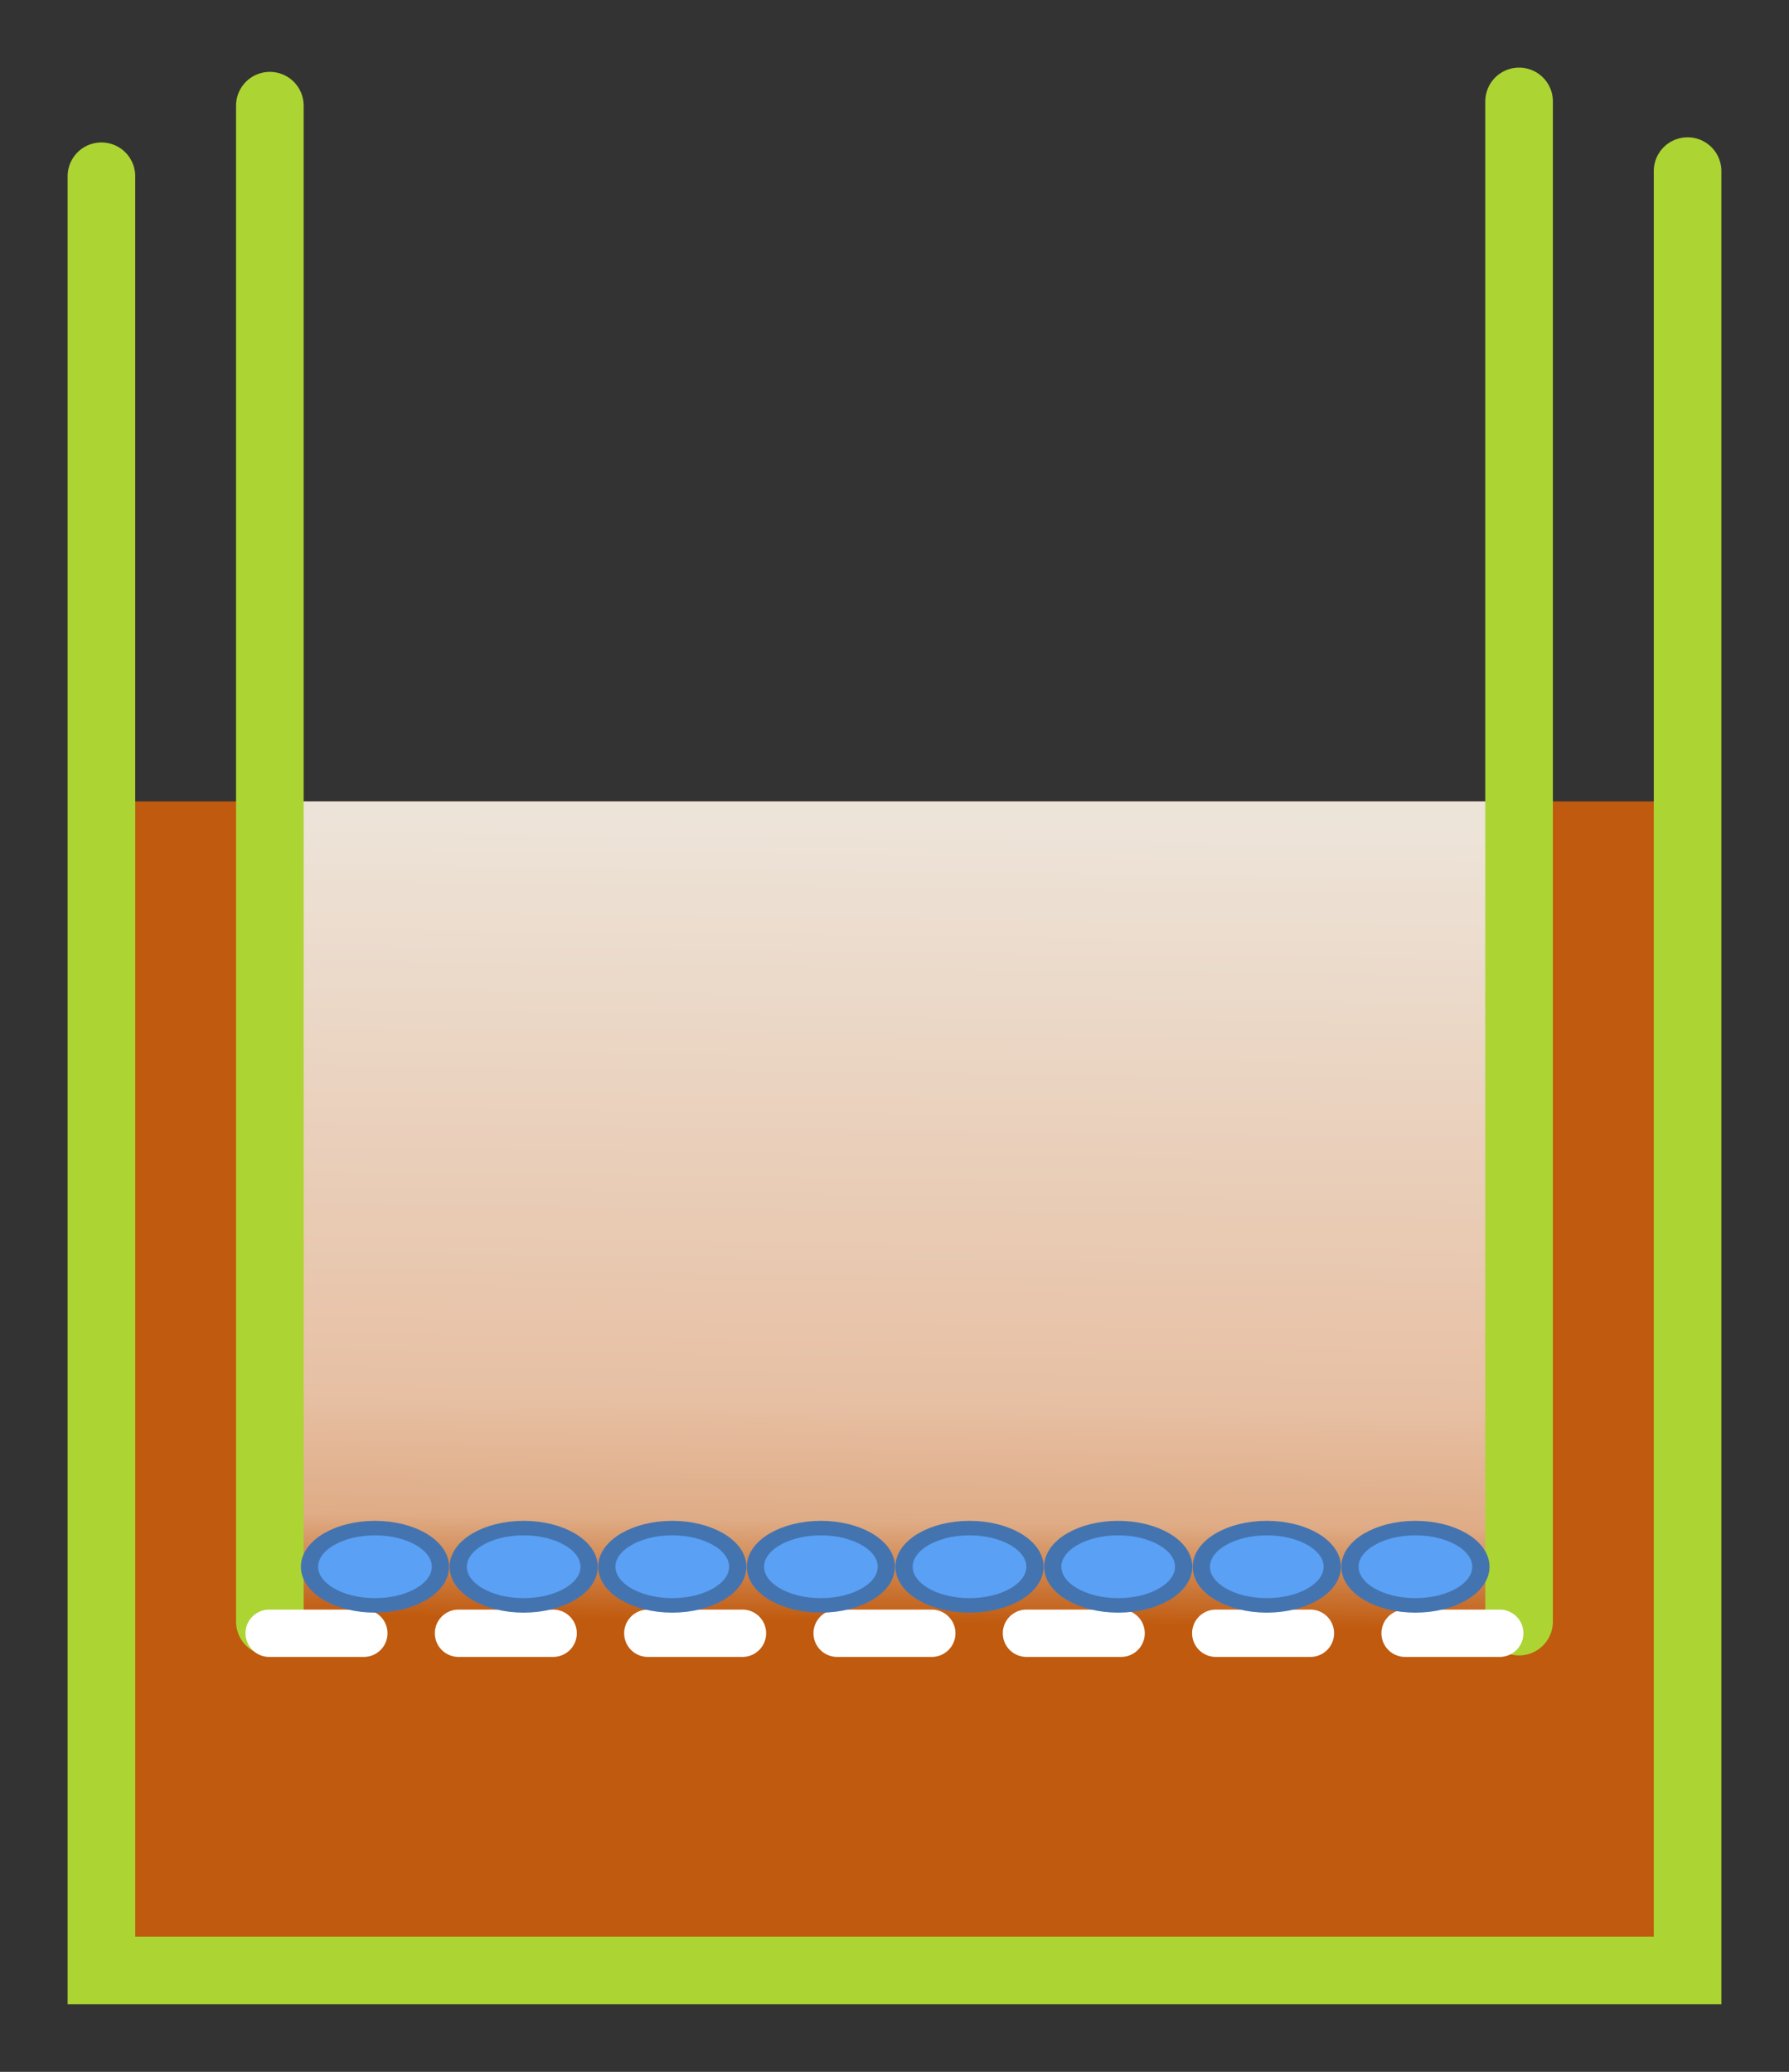
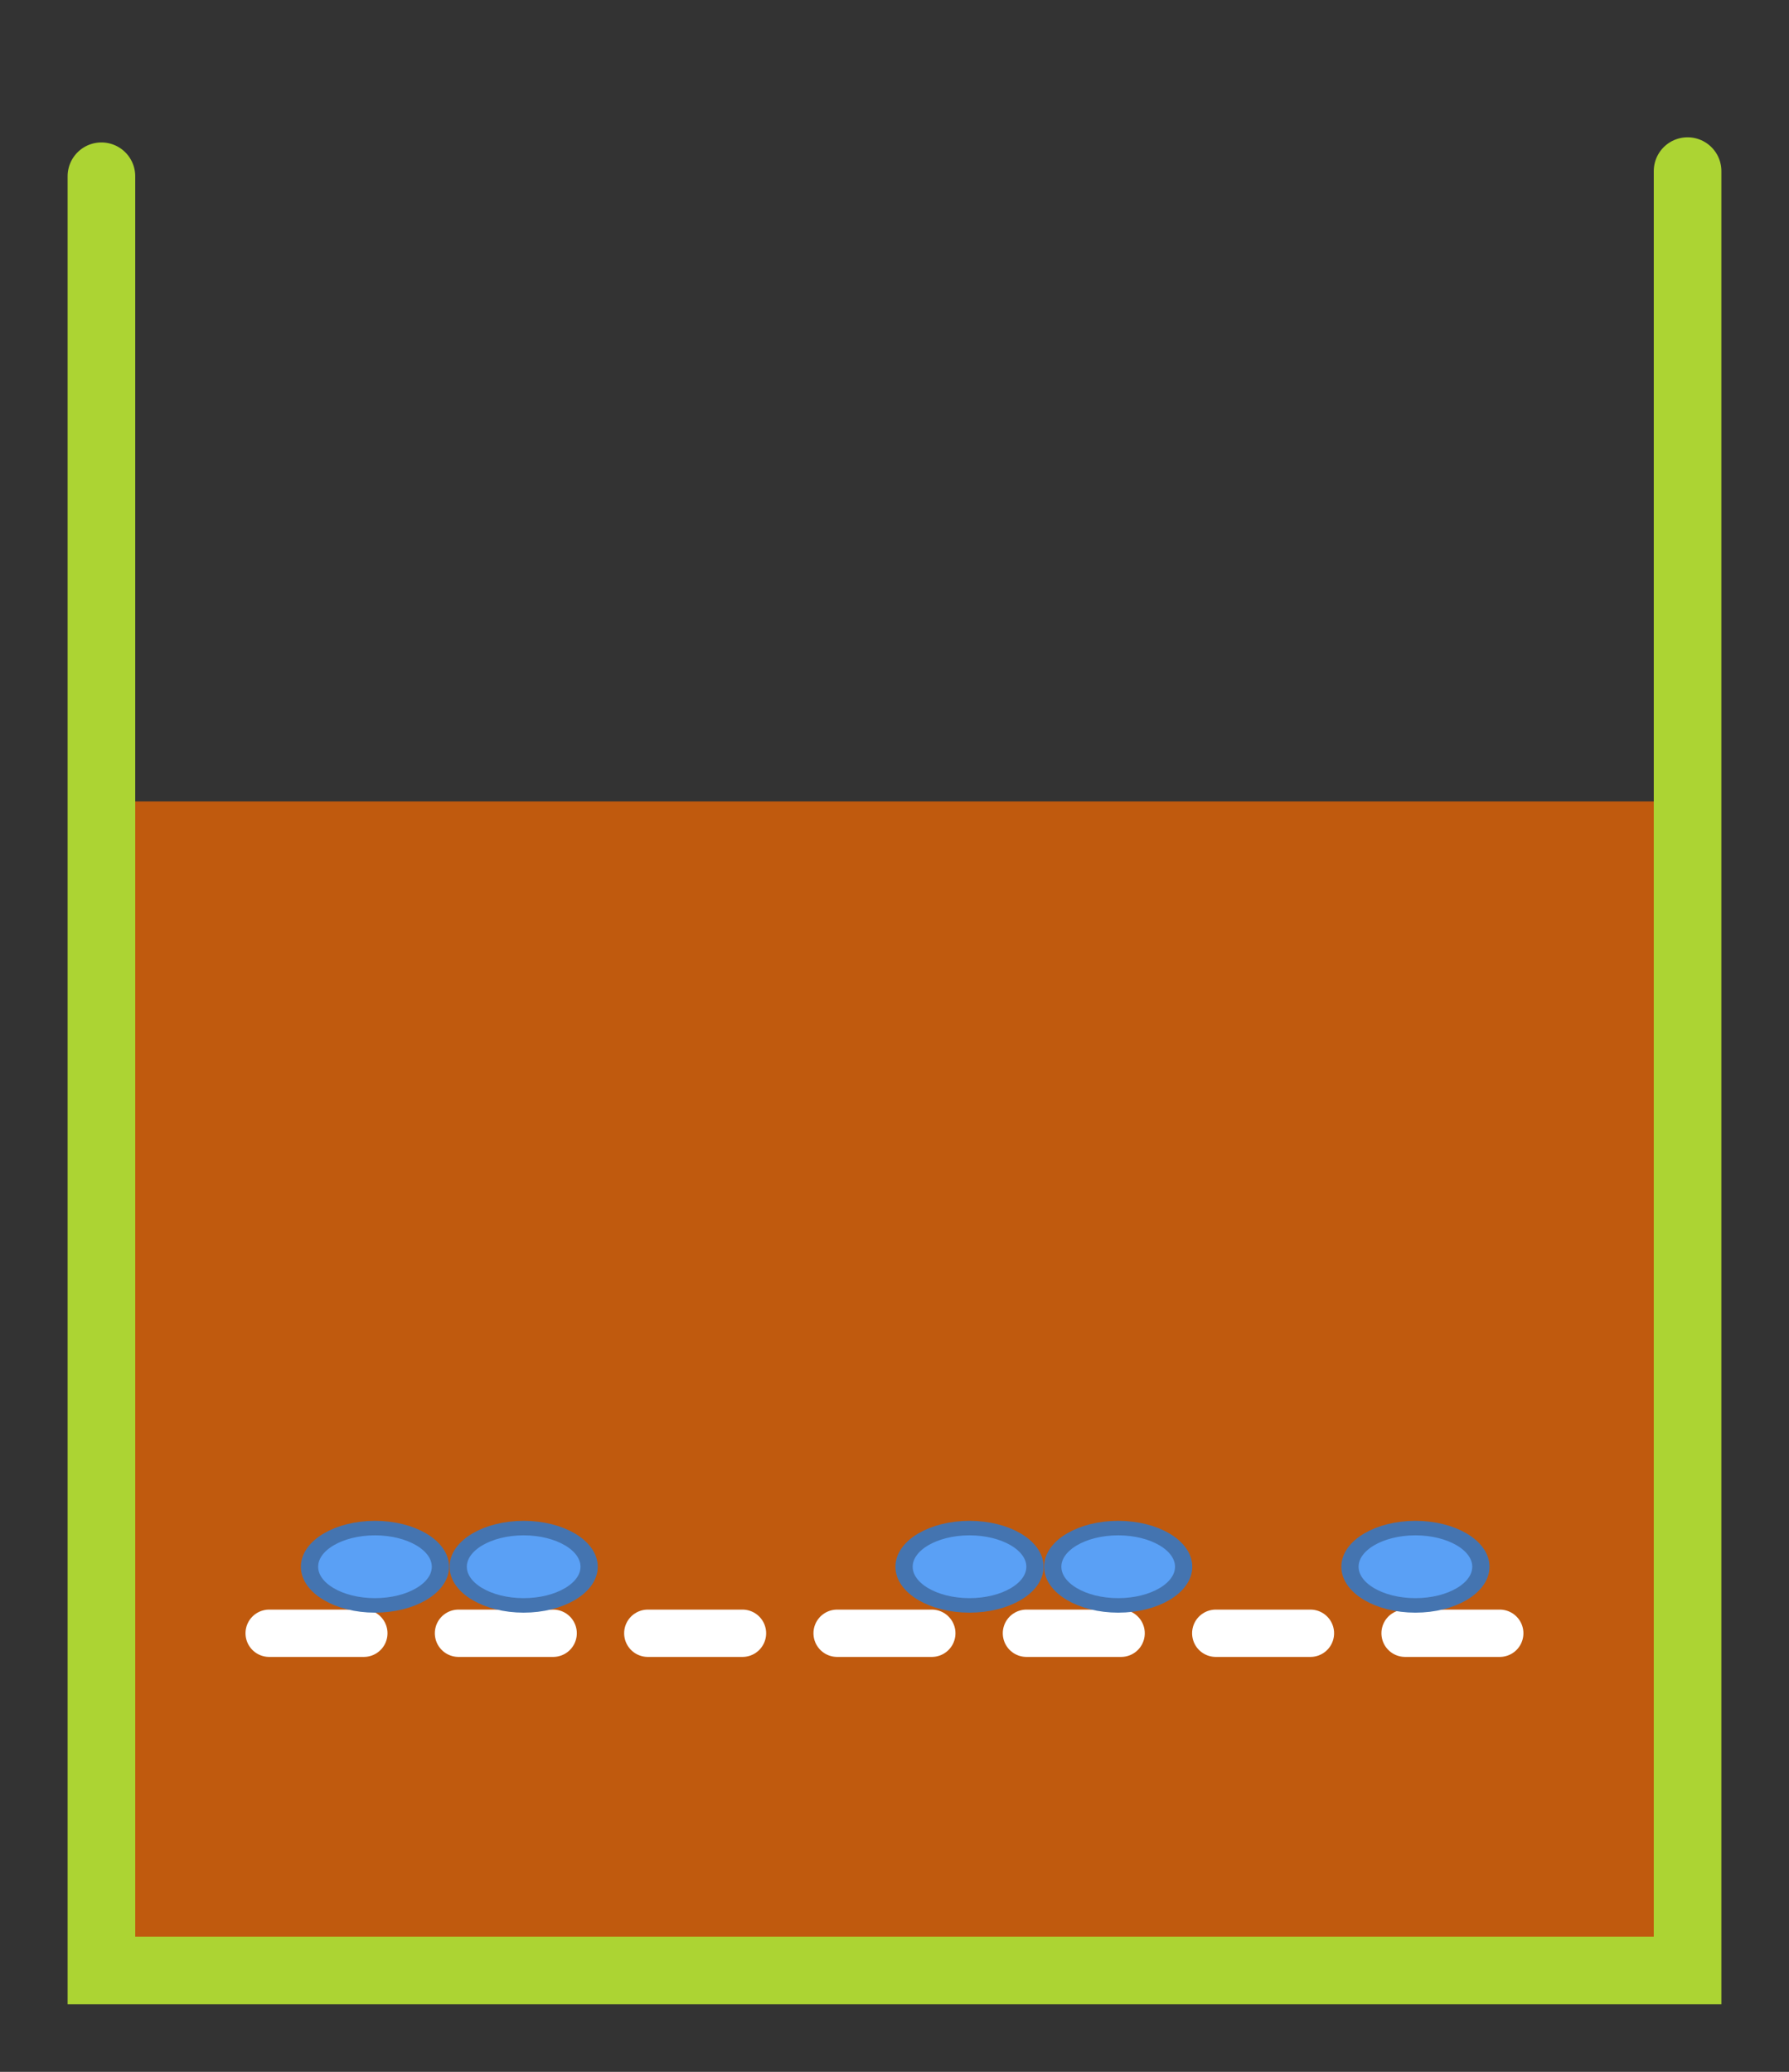
<svg xmlns="http://www.w3.org/2000/svg" viewBox="0 0 264.59 306.48">
  <rect x="0" y="0" width="264.59" height="306.48" fill="#333333" stroke="none" />
  <defs>
    <linearGradient id="a" x1="344.36" gradientUnits="userSpaceOnUse" y1="717.4" x2="345.86" y2="597.85">
      <stop stop-color="#c05a0e" offset="0" />
      <stop stop-color="#dfac86" offset=".125" />
      <stop stop-color="#e7c0a4" offset=".279" />
      <stop stop-color="#ede4d9" offset="1" />
    </linearGradient>
  </defs>
  <path fill="#c05a0e" d="M16.12 118.55h232.33v172.93H16.12z" />
  <path d="M15 26.07v265.41h234.59V25.31" stroke="#acd433" stroke-linecap="round" stroke-width="10" fill="none" />
-   <path fill="url(#a)" d="M255.64 595.97H439.1v124.06H255.64z" transform="translate(-215.08 -477.42)" />
-   <path d="M39.91 15.63v224.25m184.76 0V15" stroke="#acd433" stroke-linecap="round" stroke-width="10" fill="none" />
  <path d="M39.81 241.6h184.96" stroke-dashoffset="28" stroke="#fff" stroke-linecap="round" stroke-dasharray="14, 14" stroke-width="7" fill="none" />
  <path d="M115.79 800.48c0 5.398-6.228 9.774-13.91 9.774s-13.91-4.376-13.91-9.774c0-5.398 6.228-9.774 13.91-9.774s13.91 4.376 13.91 9.774z" transform="matrix(.696 0 0 .585 -15.45 -236.52)" stroke="#4474b0" stroke-width="3.668" fill="#5aa0f5" />
  <path d="M115.79 800.48c0 5.398-6.228 9.774-13.91 9.774s-13.91-4.376-13.91-9.774c0-5.398 6.228-9.774 13.91-9.774s13.91 4.376 13.91 9.774z" transform="matrix(.696 0 0 .585 6.54 -236.52)" stroke="#4474b0" stroke-width="3.668" fill="#5aa0f5" />
-   <path d="M115.79 800.48c0 5.398-6.228 9.774-13.91 9.774s-13.91-4.376-13.91-9.774c0-5.398 6.228-9.774 13.91-9.774s13.91 4.376 13.91 9.774z" transform="matrix(.696 0 0 .585 28.52 -236.52)" stroke="#4474b0" stroke-width="3.668" fill="#5aa0f5" />
-   <path d="M115.79 800.48c0 5.398-6.228 9.774-13.91 9.774s-13.91-4.376-13.91-9.774c0-5.398 6.228-9.774 13.91-9.774s13.91 4.376 13.91 9.774z" transform="matrix(.696 0 0 .585 50.5 -236.52)" stroke="#4474b0" stroke-width="3.668" fill="#5aa0f5" />
  <path d="M115.79 800.48c0 5.398-6.228 9.774-13.91 9.774s-13.91-4.376-13.91-9.774c0-5.398 6.228-9.774 13.91-9.774s13.91 4.376 13.91 9.774z" transform="matrix(.696 0 0 .585 72.48 -236.52)" stroke="#4474b0" stroke-width="3.668" fill="#5aa0f5" />
  <path d="M115.79 800.48c0 5.398-6.228 9.774-13.91 9.774s-13.91-4.376-13.91-9.774c0-5.398 6.228-9.774 13.91-9.774s13.91 4.376 13.91 9.774z" transform="matrix(.696 0 0 .585 94.47 -236.52)" stroke="#4474b0" stroke-width="3.668" fill="#5aa0f5" />
-   <path d="M115.79 800.48c0 5.398-6.228 9.774-13.91 9.774s-13.91-4.376-13.91-9.774c0-5.398 6.228-9.774 13.91-9.774s13.91 4.376 13.91 9.774z" transform="matrix(.696 0 0 .585 116.45 -236.52)" stroke="#4474b0" stroke-width="3.668" fill="#5aa0f5" />
  <path d="M115.79 800.48c0 5.398-6.228 9.774-13.91 9.774s-13.91-4.376-13.91-9.774c0-5.398 6.228-9.774 13.91-9.774s13.91 4.376 13.91 9.774z" transform="matrix(.696 0 0 .585 138.43 -236.52)" stroke="#4474b0" stroke-width="3.668" fill="#5aa0f5" />
</svg>